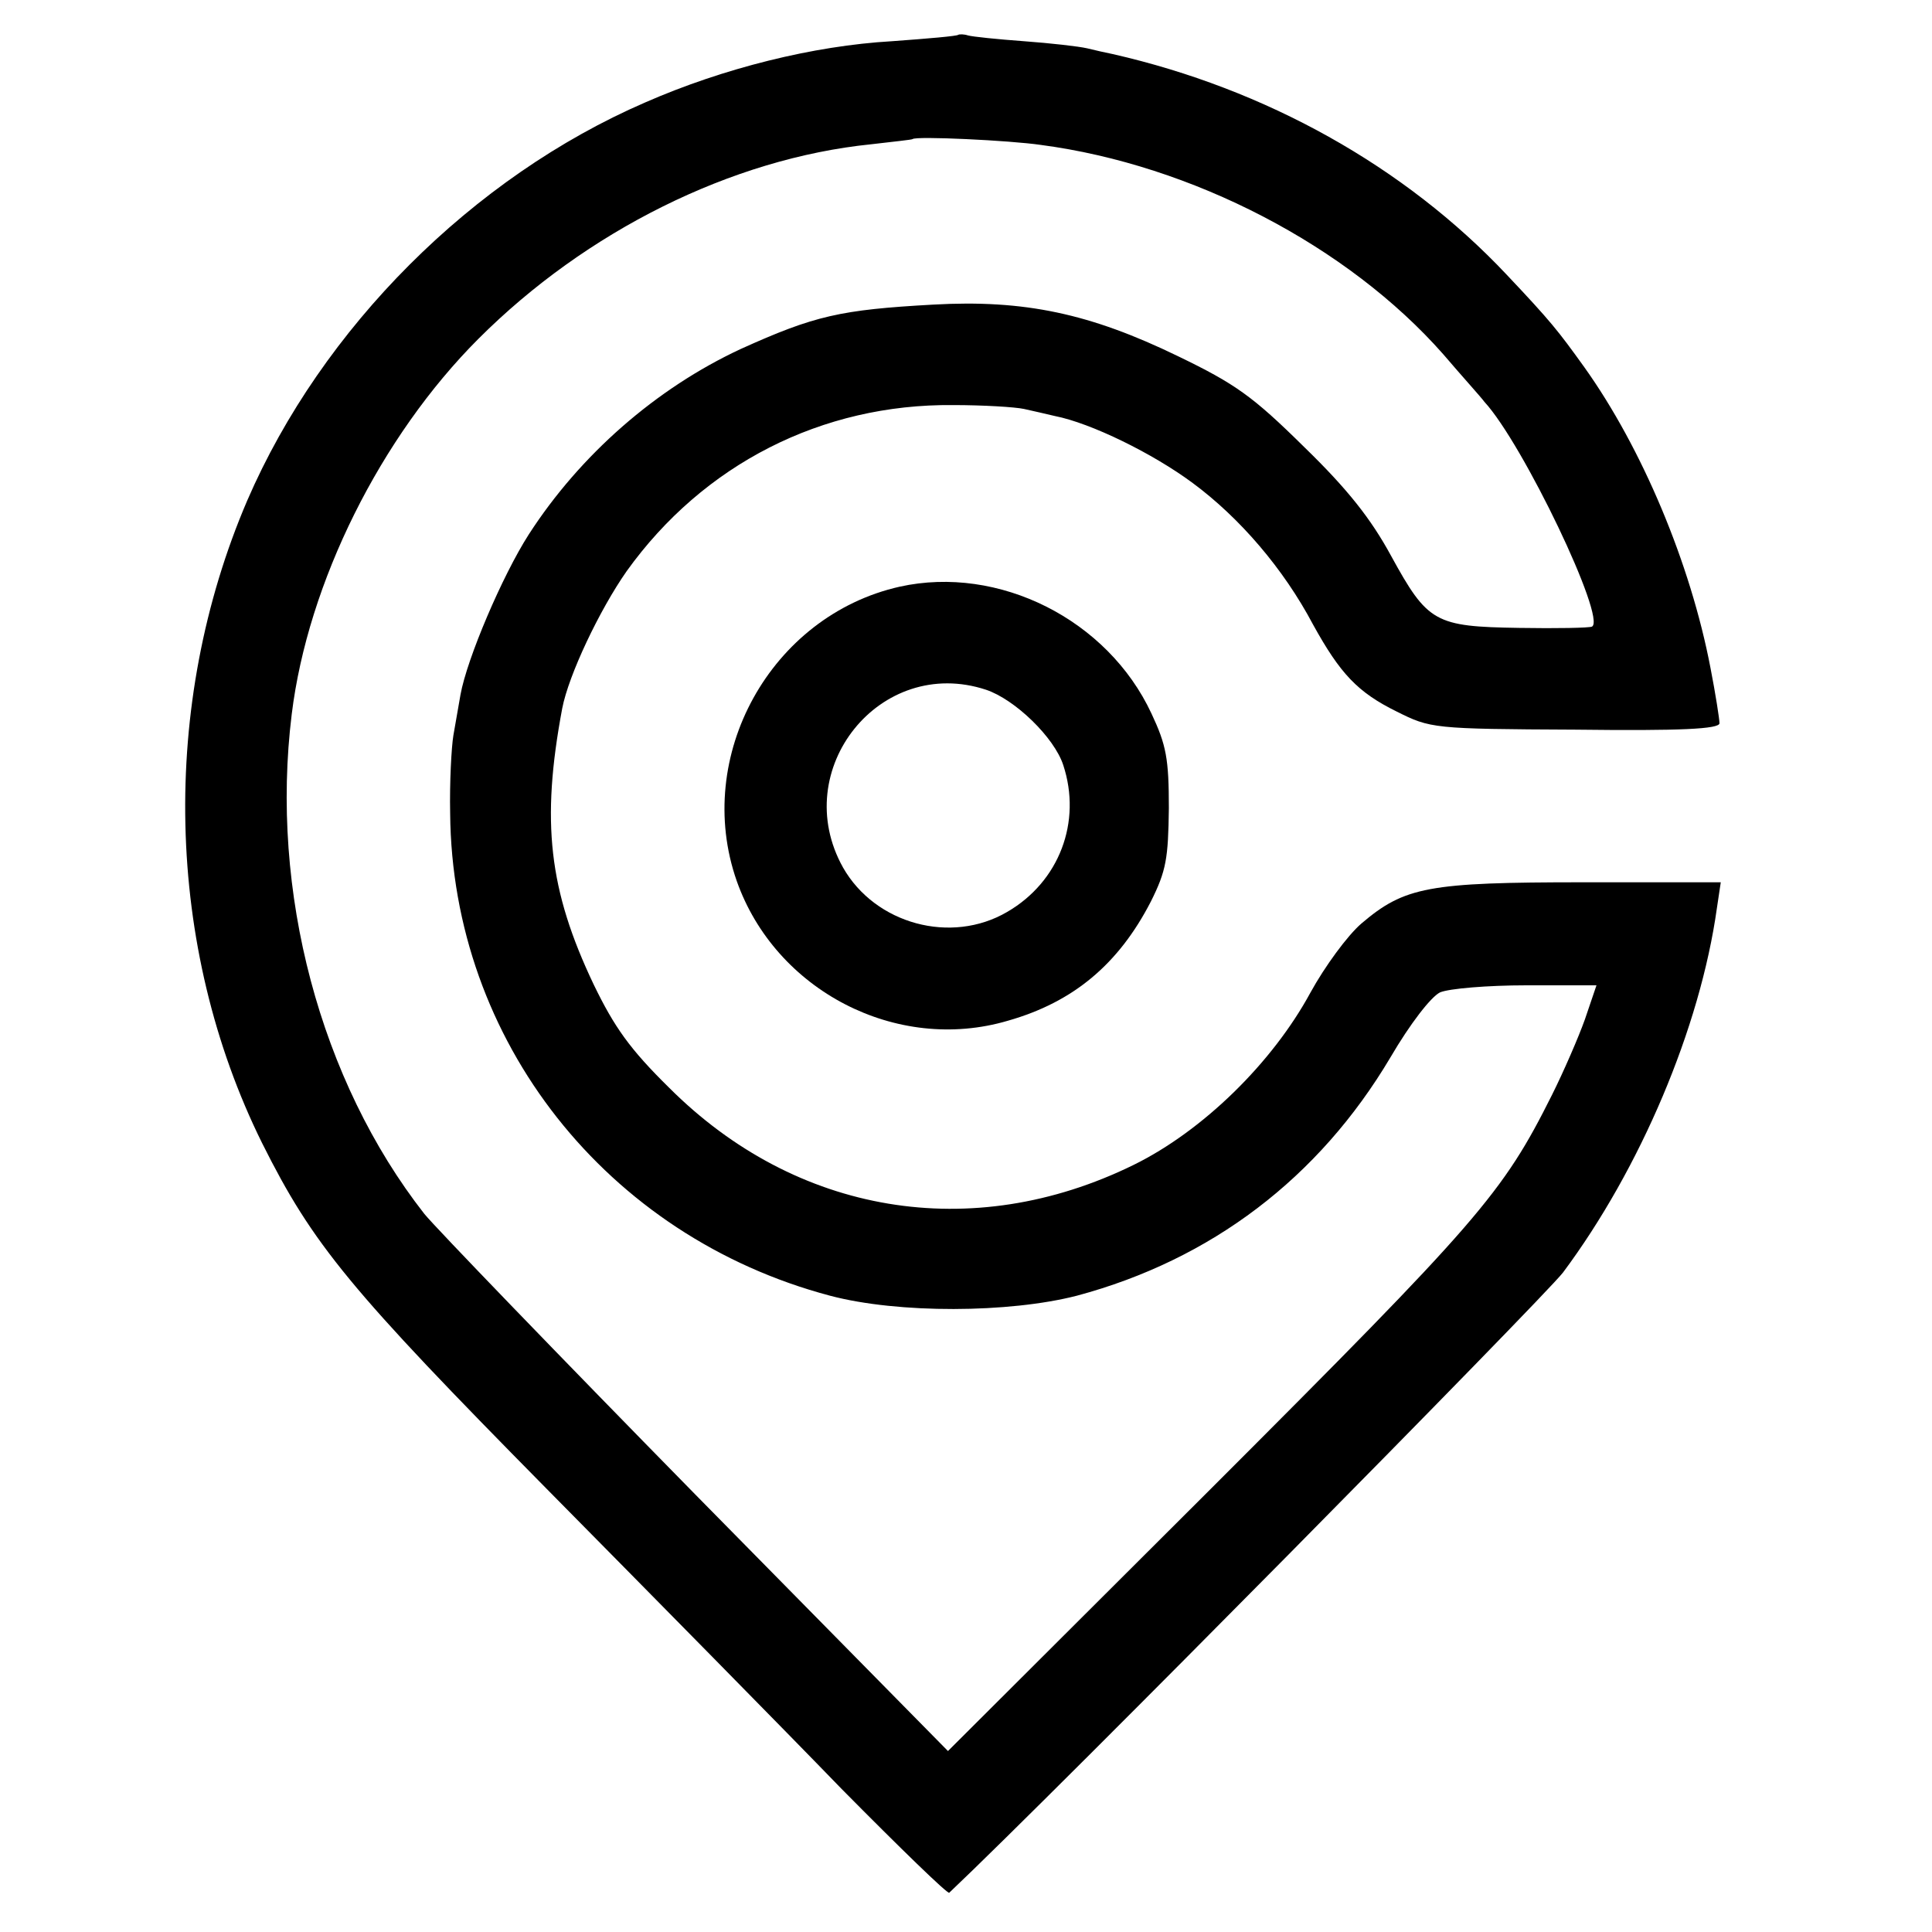
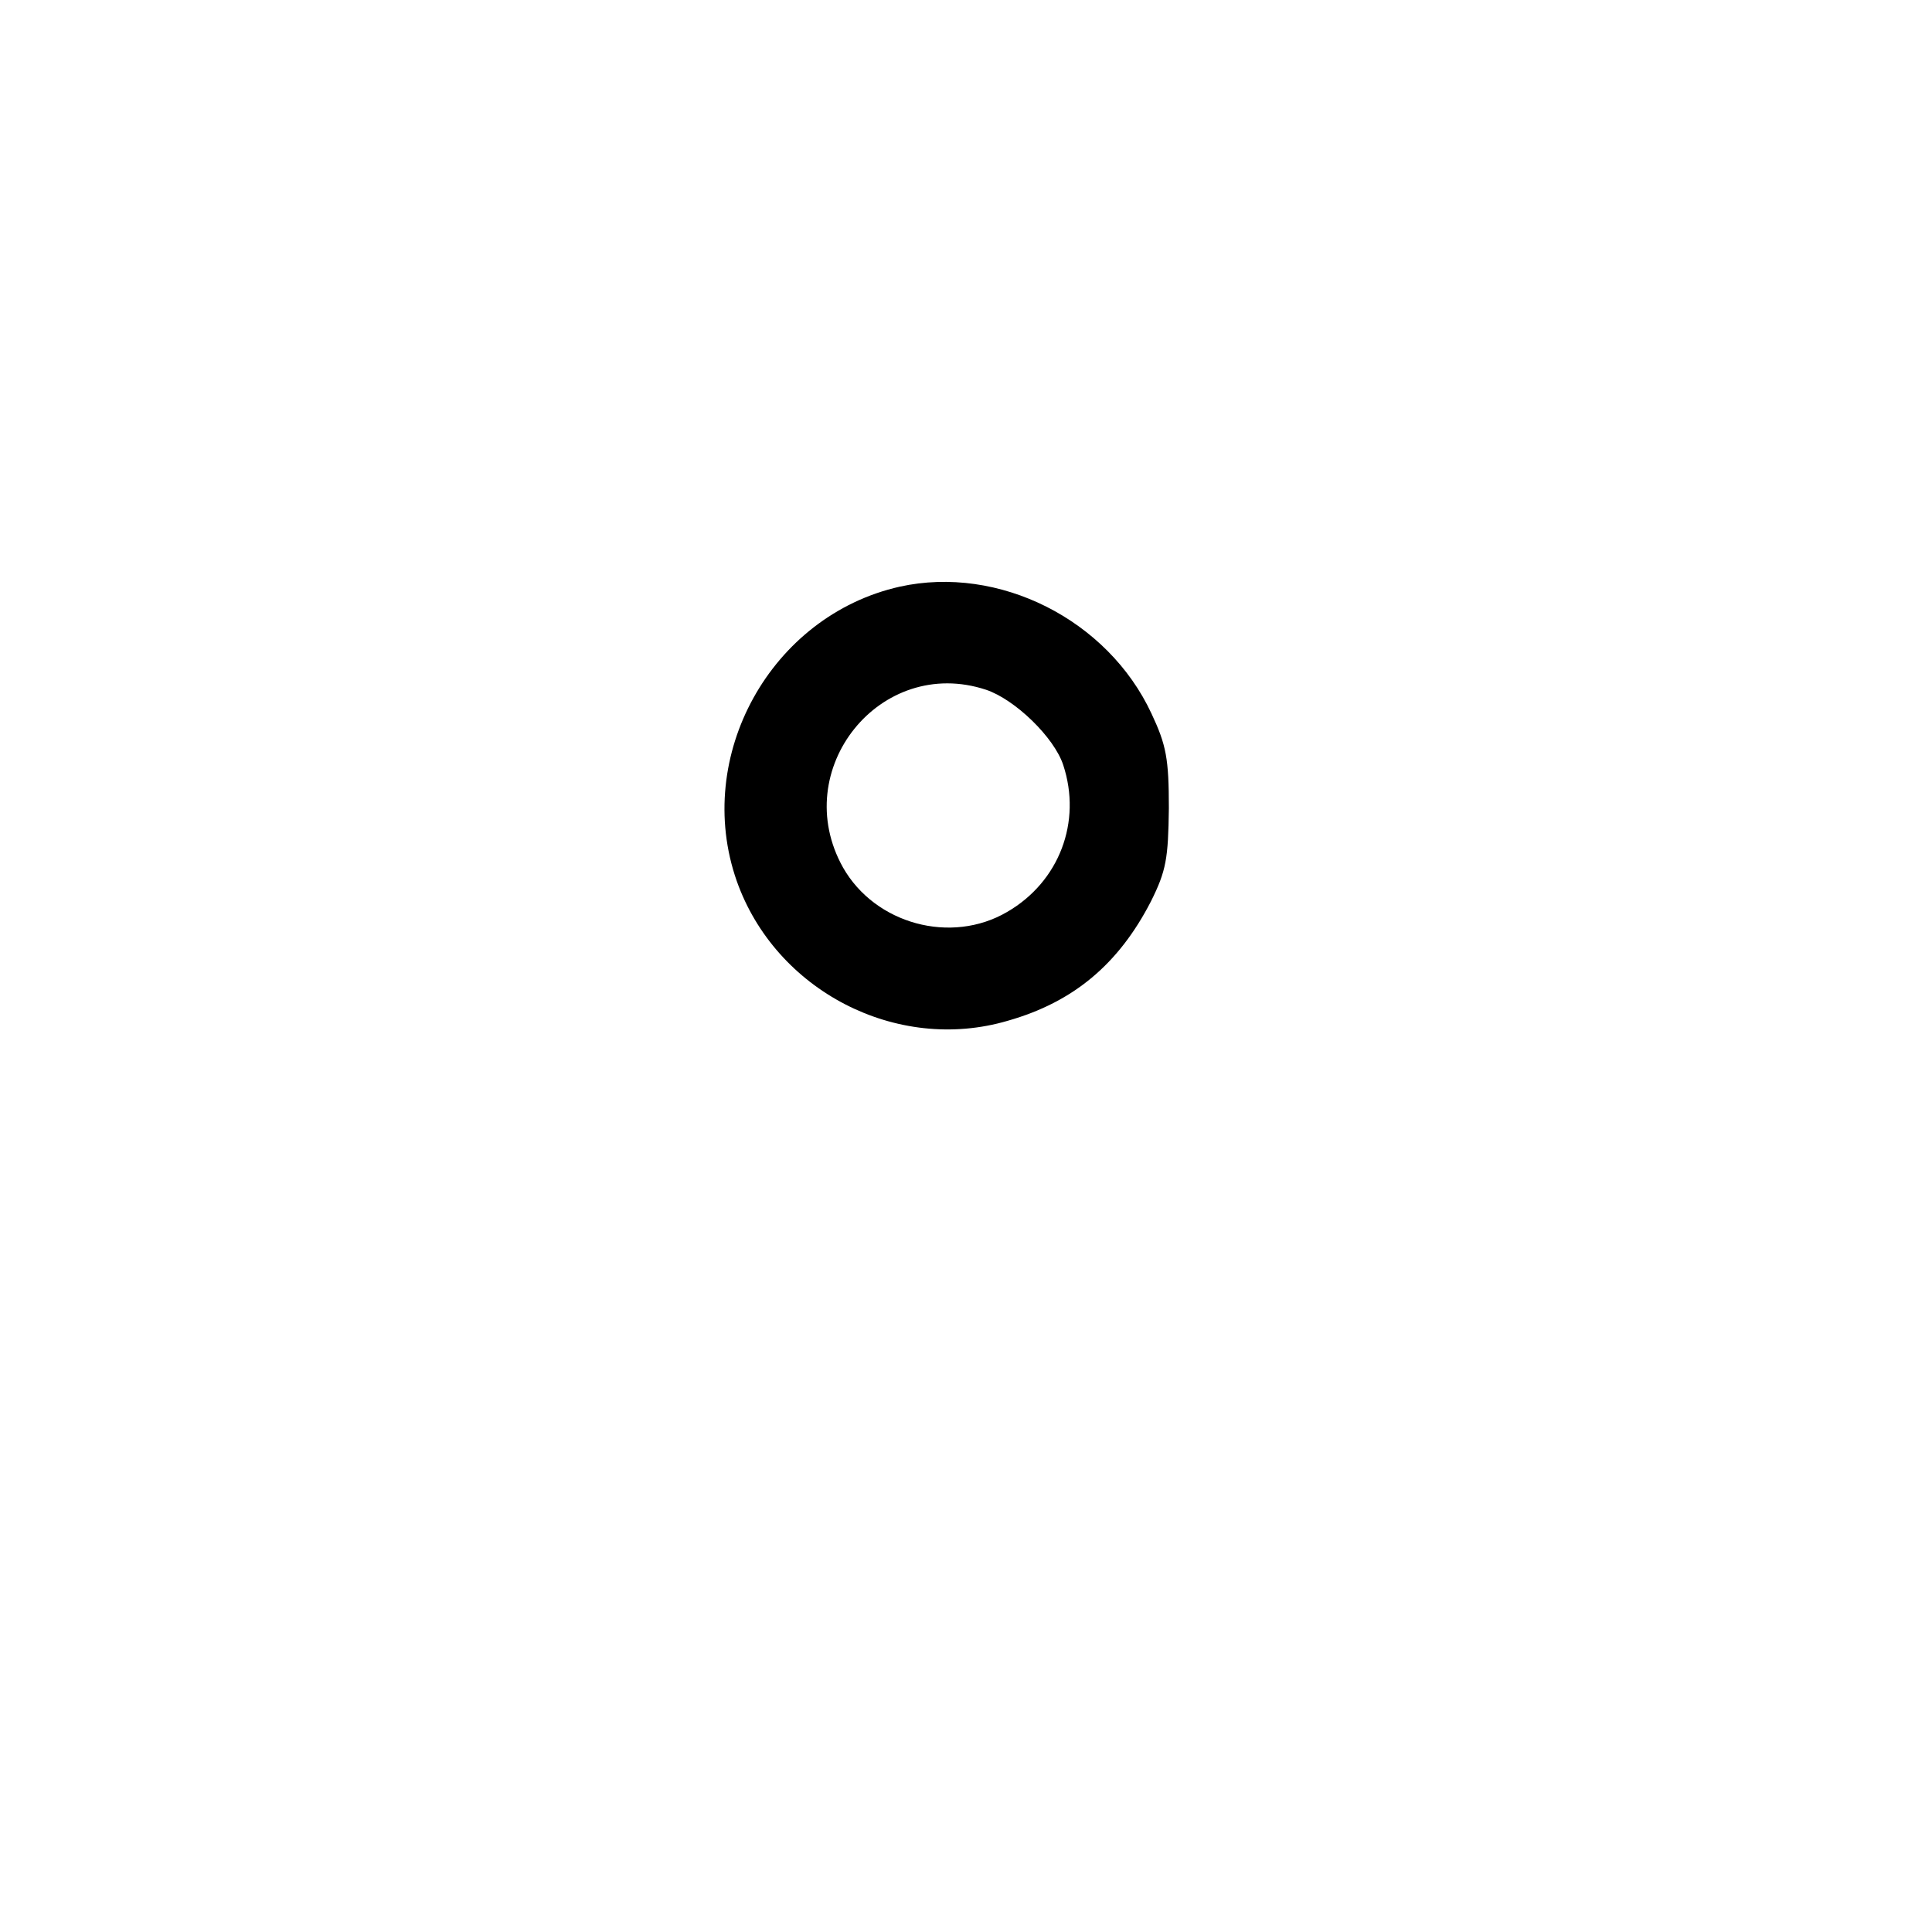
<svg xmlns="http://www.w3.org/2000/svg" version="1.0" width="300pt" height="300pt" viewBox="0 0 300 300" preserveAspectRatio="xMidYMid meet">
  <g transform="translate(0,300) scale(0.1,-0.1)" fill="#000000" stroke="none">
-     <path d="M1488 2946 c-1 -2 -48 -6 -103 -10 -122 -7 -262 -42 -383 -95 -268 -116 -502 -350 -618 -618 -136 -317 -128 -693 23 -998 79 -158 136 -227 442 -537 163 -165 369 -374 458 -466 90 -91 165 -164 167 -161 167 158 921 922 953 963 120 161 213 380 239 566 l6 40 -214 0 c-240 0 -277 -7 -344 -64 -22 -19 -57 -67 -79 -107 -59 -109 -167 -215 -275 -268 -251 -123 -524 -77 -721 120 -61 60 -85 94 -117 160 -70 147 -82 253 -49 429 10 52 58 153 100 213 119 166 303 260 507 258 47 0 96 -3 110 -6 14 -3 35 -8 48 -11 56 -11 152 -58 214 -104 73 -54 141 -133 187 -220 42 -76 69 -105 130 -135 52 -26 56 -27 277 -28 164 -2 224 1 224 10 0 6 -6 45 -14 86 -31 162 -106 341 -196 467 -41 57 -52 71 -120 143 -159 169 -375 289 -612 343 -10 2 -28 6 -40 9 -13 3 -57 8 -98 11 -41 3 -80 7 -87 9 -6 2 -13 2 -15 1z m128 -171 c235 -31 477 -157 625 -325 29 -34 59 -67 64 -74 60 -65 190 -337 167 -349 -4 -2 -55 -3 -113 -2 -131 2 -142 8 -199 112 -31 57 -67 103 -135 169 -80 79 -107 98 -196 141 -136 66 -238 88 -380 80 -144 -8 -184 -17 -299 -69 -131 -61 -249 -164 -329 -288 -41 -64 -96 -193 -106 -249 -3 -17 -8 -46 -11 -63 -3 -18 -6 -73 -5 -121 3 -353 243 -657 590 -749 106 -28 278 -27 383 0 209 56 376 183 487 370 31 53 63 94 77 101 14 6 74 11 134 11 l109 0 -18 -53 c-10 -28 -33 -81 -51 -117 -77 -154 -113 -195 -530 -612 l-408 -407 -391 397 c-214 218 -404 415 -422 437 -162 207 -240 501 -206 776 25 204 138 431 290 583 167 167 393 280 610 302 34 4 63 7 64 8 5 5 151 -2 199 -9z" />
    <path d="M1397 2089 c-200 -45 -321 -263 -253 -457 60 -170 248 -268 421 -217 102 29 172 88 222 185 24 48 27 67 28 145 0 77 -4 98 -27 147 -68 146 -237 231 -391 197z m134 -160 c45 -15 106 -74 120 -117 29 -88 -6 -181 -87 -228 -87 -51 -205 -19 -255 69 -85 152 58 330 222 276z" />
  </g>
</svg>